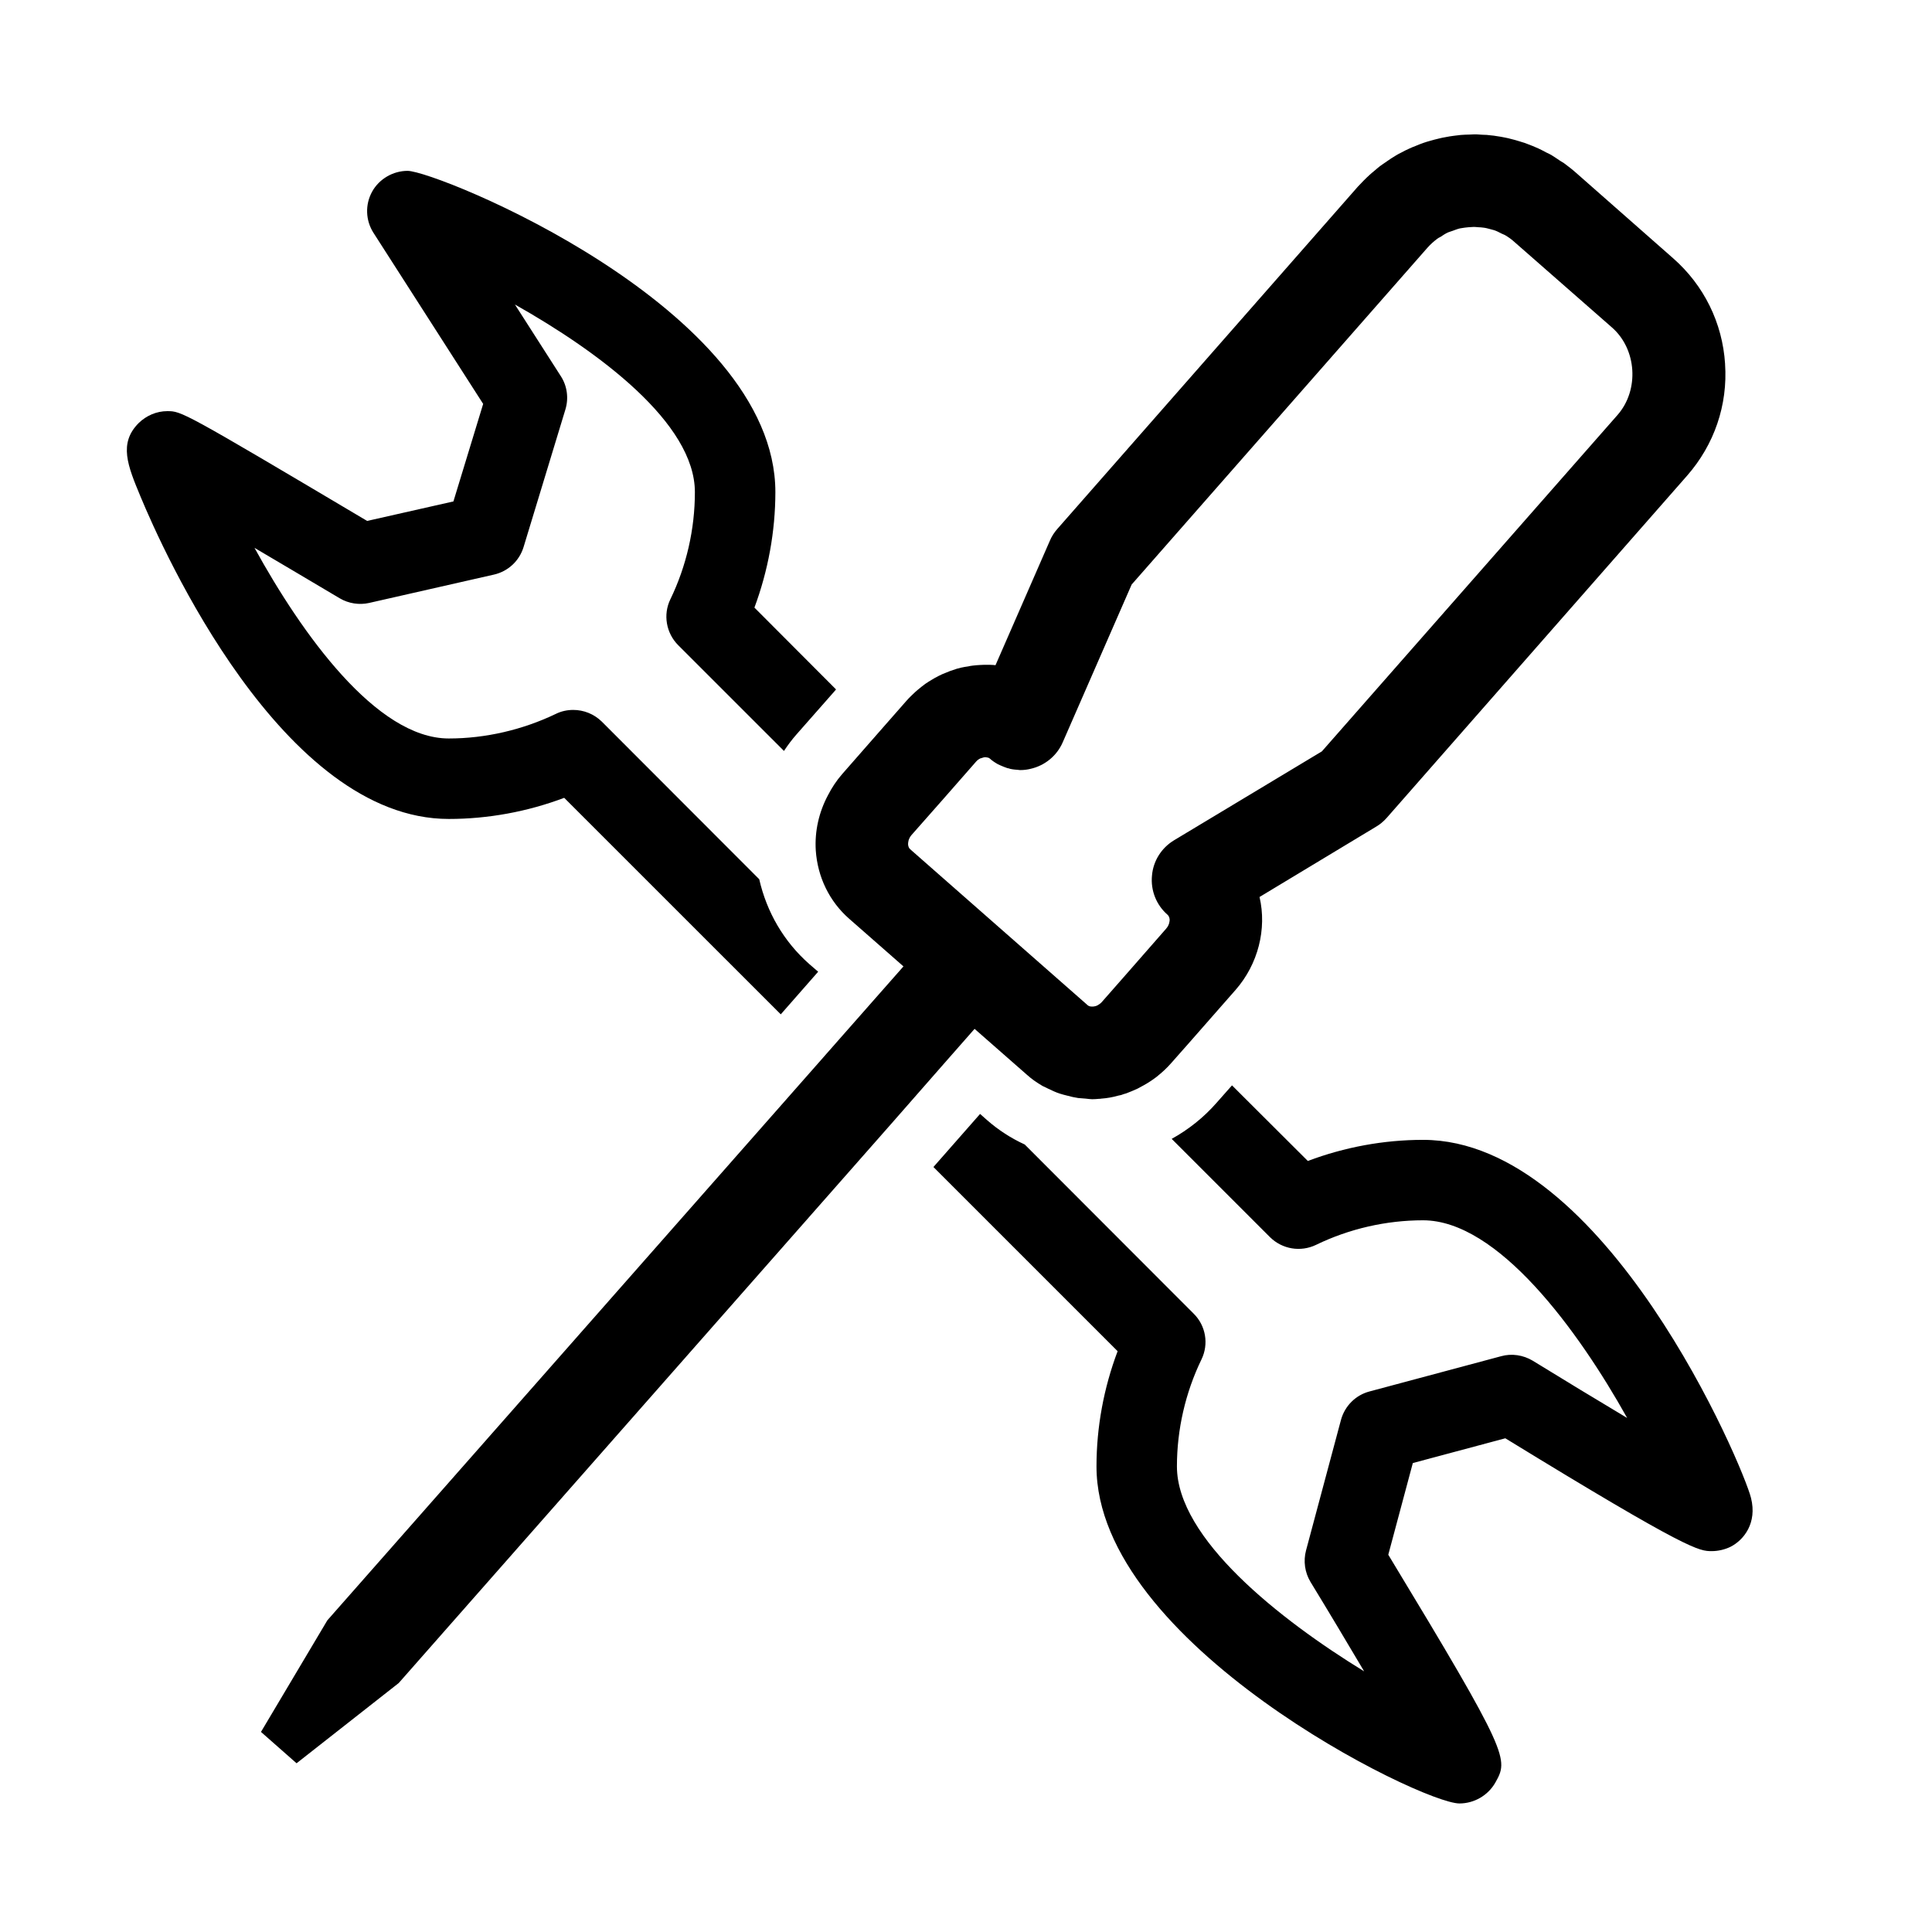
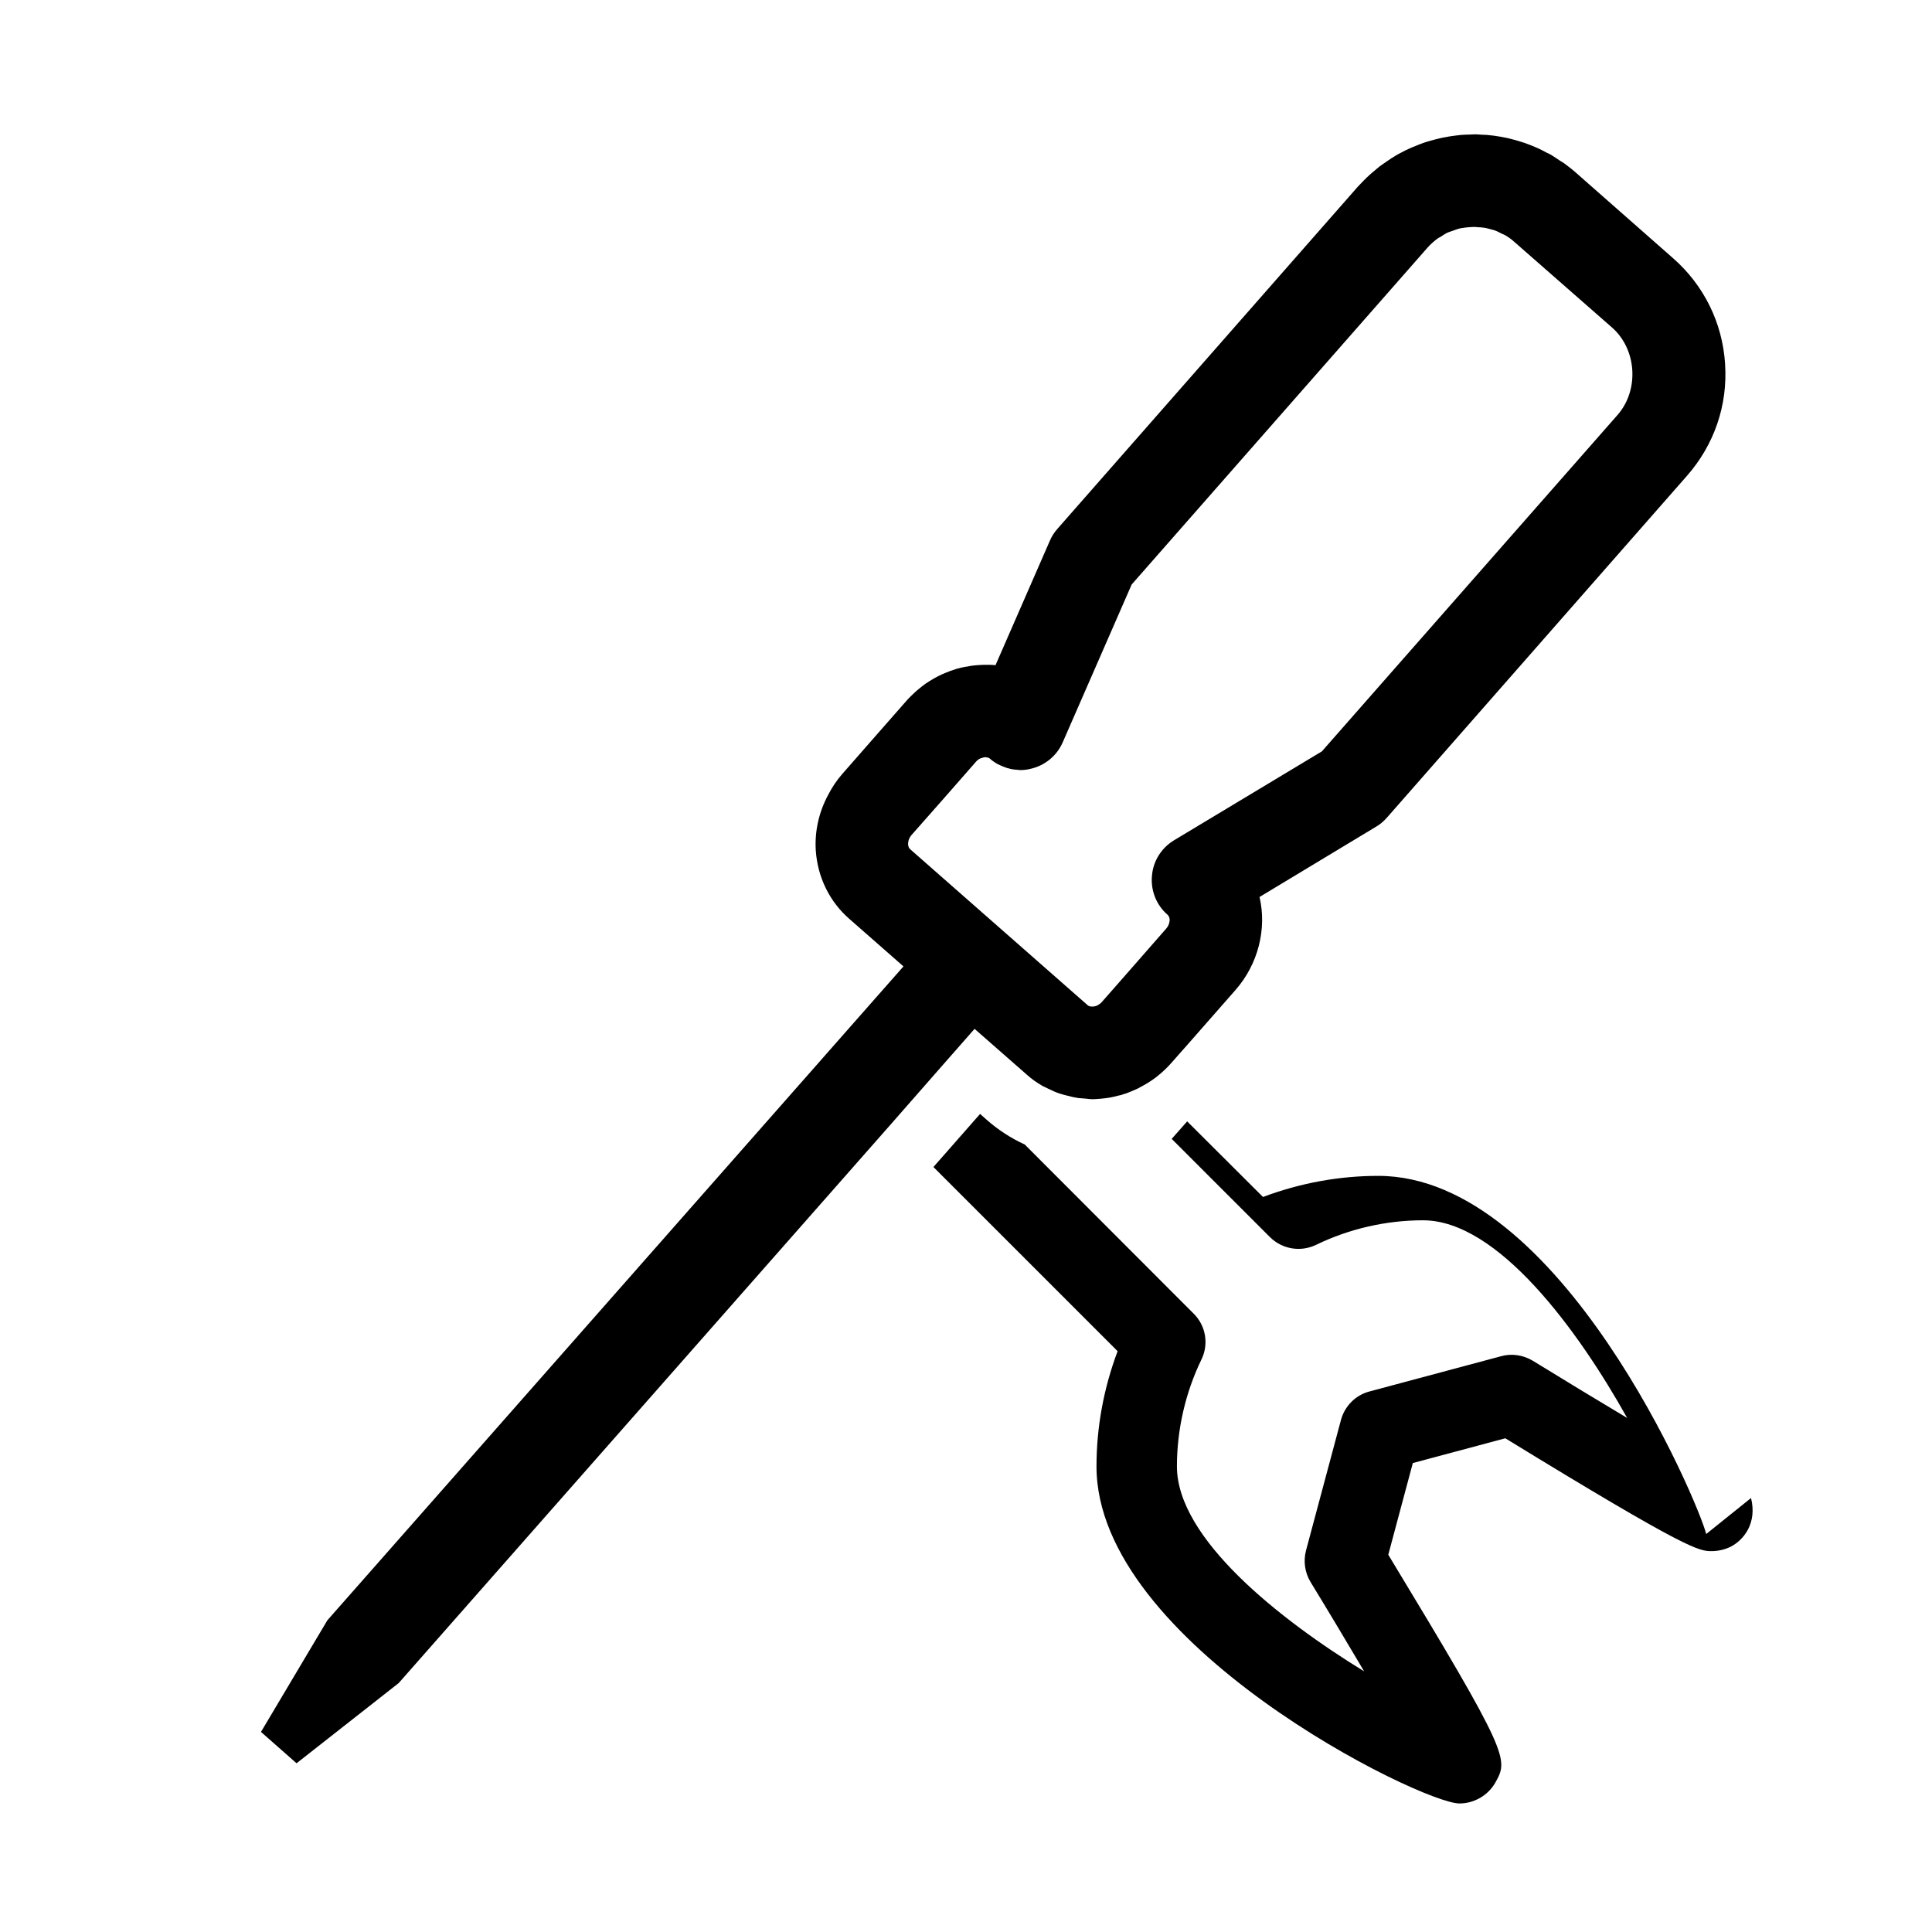
<svg xmlns="http://www.w3.org/2000/svg" fill="#000000" width="800px" height="800px" version="1.1" viewBox="144 144 512 512">
  <g>
-     <path d="m608.04 540.99c1.648 6.609-1.867 11.082-5.379 12.898-1.496 0.746-3.305 1.176-5.012 1.176-3.356 0-5.859 0.051-54.723-29.902l-24.512 6.559-6.504 24.297c32.293 53.34 31.867 54.141 28.348 60.426-1.918 3.356-5.594 5.492-9.488 5.492-10.176 0-96.188-42.309-96.188-89.316 0-10.395 1.918-20.781 5.598-30.539l-48.812-48.809 12.363-14.066 1.863 1.648c2.988 2.613 6.344 4.797 9.969 6.449l44.762 44.82c3.25 3.199 4.051 8.098 2.074 12.152-4.262 8.793-6.5 18.594-6.5 28.348 0 19.074 27.18 40.551 49.613 54.301-4.481-7.566-9.438-15.879-14.227-23.715-1.496-2.504-1.918-5.492-1.176-8.312l9.273-34.637c1.012-3.68 3.891-6.555 7.566-7.512l34.848-9.332c2.832-0.797 5.863-0.316 8.367 1.168 8.312 5.117 17.109 10.445 25.051 15.191-13.004-23.285-34.27-52.383-54.09-52.383-9.754 0-19.559 2.238-28.348 6.504-4.102 1.977-8.953 1.168-12.203-2.023l-26.062-26.059c4.422-2.449 8.473-5.648 11.879-9.543l4.102-4.637 20.094 20.035c9.754-3.672 20.141-5.594 30.535-5.594 48.438 0.008 85 86.922 86.918 94.914z" />
+     <path d="m608.04 540.99c1.648 6.609-1.867 11.082-5.379 12.898-1.496 0.746-3.305 1.176-5.012 1.176-3.356 0-5.859 0.051-54.723-29.902l-24.512 6.559-6.504 24.297c32.293 53.34 31.867 54.141 28.348 60.426-1.918 3.356-5.594 5.492-9.488 5.492-10.176 0-96.188-42.309-96.188-89.316 0-10.395 1.918-20.781 5.598-30.539l-48.812-48.809 12.363-14.066 1.863 1.648c2.988 2.613 6.344 4.797 9.969 6.449l44.762 44.82c3.25 3.199 4.051 8.098 2.074 12.152-4.262 8.793-6.5 18.594-6.5 28.348 0 19.074 27.18 40.551 49.613 54.301-4.481-7.566-9.438-15.879-14.227-23.715-1.496-2.504-1.918-5.492-1.176-8.312l9.273-34.637c1.012-3.68 3.891-6.555 7.566-7.512l34.848-9.332c2.832-0.797 5.863-0.316 8.367 1.168 8.312 5.117 17.109 10.445 25.051 15.191-13.004-23.285-34.27-52.383-54.09-52.383-9.754 0-19.559 2.238-28.348 6.504-4.102 1.977-8.953 1.168-12.203-2.023l-26.062-26.059l4.102-4.637 20.094 20.035c9.754-3.672 20.141-5.594 30.535-5.594 48.438 0.008 85 86.922 86.918 94.914z" />
    <path d="m601.16 240.44c0.746 10.922-2.875 21.422-10.07 29.629l-79.613 90.695c-0.855 0.957-1.812 1.758-2.934 2.398l-30.754 18.547c1.977 8.473-0.367 17.801-6.344 24.621l-12.258 13.961-4.797 5.43c-1.168 1.336-2.449 2.508-3.785 3.57-0.156 0.105-0.316 0.266-0.48 0.371-1.281 0.957-2.613 1.758-4.051 2.504-0.211 0.105-0.43 0.266-0.695 0.371-0.957 0.422-1.918 0.852-2.934 1.223-0.422 0.105-0.906 0.266-1.328 0.43-0.273 0.051-0.535 0.105-0.746 0.156-1.492 0.43-3.039 0.695-4.527 0.801-0.211 0.051-0.422 0.051-0.586 0.051-0.641 0.055-1.223 0.105-1.809 0.105-0.586 0-1.168-0.105-1.707-0.156-0.695-0.055-1.379-0.105-2.019-0.16-1.012-0.156-1.977-0.371-2.934-0.641-0.641-0.156-1.281-0.316-1.918-0.527-1.012-0.316-2.023-0.801-3.039-1.281-0.484-0.266-1.012-0.484-1.547-0.746-1.441-0.852-2.875-1.809-4.156-2.984l-13.855-12.152-8.152 9.273-14.066 16.043-130.39 148.05-27.074 21.262-9.43-8.309 17.59-29.578 131.46-149.21 0.695-0.797 20.52-23.289-14.391-12.629c-5.223-4.578-8.367-11.027-8.848-18.117-0.316-5.113 0.852-10.176 3.254-14.656 1.012-1.969 2.238-3.836 3.727-5.543l9.754-11.133 7.301-8.312c0.746-0.852 1.547-1.598 2.344-2.348 0.266-0.266 0.535-0.422 0.801-0.691 0.586-0.48 1.117-0.906 1.703-1.336 0.316-0.266 0.695-0.422 1.012-0.691 0.586-0.316 1.117-0.695 1.703-1.012 0.371-0.211 0.746-0.371 1.117-0.586 0.527-0.266 1.117-0.535 1.703-0.746 0.371-0.16 0.801-0.316 1.176-0.48 0.586-0.211 1.168-0.371 1.758-0.59 0.43-0.105 0.852-0.211 1.23-0.316 0.586-0.105 1.223-0.266 1.809-0.316 0.422-0.105 0.801-0.16 1.223-0.211 0.641-0.105 1.281-0.105 1.867-0.16 0.422 0 0.797-0.055 1.223-0.055h0.266c0.852 0 1.758 0 2.66 0.105l14.383-32.934c0.484-1.168 1.176-2.238 2.023-3.199l79.633-90.699c1.012-1.062 2.019-2.133 3.09-3.09 0.316-0.316 0.746-0.641 1.117-0.957 0.695-0.586 1.387-1.223 2.188-1.758 0.43-0.316 0.91-0.641 1.387-0.957 0.695-0.48 1.387-0.957 2.133-1.387 0.484-0.316 1.012-0.586 1.547-0.852 0.695-0.371 1.387-0.746 2.137-1.062 0.527-0.266 1.117-0.48 1.648-0.691 0.746-0.316 1.441-0.59 2.191-0.852 0.586-0.211 1.168-0.371 1.758-0.535 0.746-0.211 1.492-0.422 2.238-0.586 0.586-0.16 1.168-0.266 1.758-0.371 0.746-0.16 1.496-0.266 2.293-0.371 0.586-0.055 1.168-0.16 1.758-0.211 0.801-0.051 1.551-0.105 2.348-0.105 0.371 0 0.797-0.055 1.168-0.055h0.695c0.527 0.055 1.066 0.055 1.598 0.105 0.695 0 1.438 0.051 2.188 0.16 0.527 0.051 1.066 0.105 1.598 0.211 0.695 0.105 1.438 0.211 2.133 0.371 0.535 0.105 1.066 0.211 1.598 0.371 0.695 0.16 1.441 0.371 2.133 0.59 0.484 0.16 1.012 0.316 1.551 0.48 0.691 0.266 1.379 0.527 2.074 0.801 0.48 0.211 1.012 0.422 1.492 0.641 0.695 0.316 1.387 0.691 2.082 1.062 0.48 0.211 0.906 0.422 1.379 0.691 0.746 0.48 1.496 0.957 2.188 1.441 0.371 0.211 0.746 0.48 1.125 0.695 1.062 0.801 2.133 1.598 3.144 2.504l25.789 22.703c8.184 7.18 13.09 17.145 13.781 28.016zm-28.457 13.484c5.754-6.609 5.059-17.371-1.496-23.125l-25.844-22.652c-0.797-0.746-1.652-1.328-2.559-1.863-0.316-0.16-0.641-0.266-0.957-0.422-0.586-0.316-1.223-0.641-1.863-0.852-0.371-0.105-0.797-0.211-1.168-0.316-0.586-0.16-1.168-0.316-1.758-0.371-0.43-0.051-0.855-0.105-1.281-0.105-0.59-0.055-1.125-0.105-1.652-0.055-0.641 0-1.281 0.105-1.918 0.16-0.484 0.105-0.906 0.105-1.336 0.211-0.695 0.16-1.281 0.422-1.918 0.641-0.422 0.16-0.852 0.266-1.223 0.422-0.695 0.316-1.336 0.746-1.977 1.176-0.316 0.16-0.641 0.316-0.906 0.535-0.906 0.691-1.758 1.438-2.559 2.344l-78.383 89.246-18.277 41.832c-1.547 3.566-4.742 6.184-8.578 7.031-0.852 0.211-1.762 0.316-2.664 0.316h-0.105c-0.16 0-0.316-0.055-0.484-0.055-0.695-0.051-1.379-0.105-2.074-0.266-0.266-0.105-0.535-0.16-0.801-0.211-0.586-0.211-1.168-0.422-1.758-0.691-0.211-0.105-0.484-0.211-0.695-0.316-0.746-0.422-1.492-0.906-2.133-1.492-0.266-0.266-0.695-0.316-1.066-0.371h-0.371c-0.211 0.051-0.48 0.105-0.746 0.211-0.16 0.055-0.266 0.055-0.371 0.105-0.422 0.211-0.801 0.48-1.117 0.852l-8.367 9.543-8.742 9.91c-0.906 1.062-0.906 2.082-0.906 2.504 0.055 0.535 0.211 0.957 0.586 1.281l47.055 41.352c0.266 0.211 0.641 0.316 1.062 0.316h0.316c0.266 0 0.527-0.105 0.801-0.16 0.105-0.051 0.266-0.105 0.367-0.156 0.371-0.211 0.801-0.484 1.125-0.852l5.859-6.664 11.195-12.785c0.906-1.012 0.957-2.082 0.957-2.453-0.055-0.586-0.266-1.012-0.586-1.281-2.934-2.559-4.481-6.394-4.102-10.34 0.316-3.891 2.504-7.356 5.859-9.383l39.168-23.555z" />
-     <path d="m343.93 305.02 21.633 21.688-0.641 0.746-9.805 11.133c-1.223 1.387-2.344 2.875-3.356 4.422l-28.031-28.027c-3.195-3.199-4.051-8.102-2.082-12.152 4.262-8.793 6.504-18.594 6.504-28.406 0-18.332-25.473-37.195-47.691-49.723l12.152 18.973c1.703 2.609 2.133 5.863 1.223 8.848l-11.082 36.449c-1.117 3.672-4.102 6.449-7.836 7.301l-33.094 7.516c-2.609 0.586-5.438 0.16-7.777-1.223-7.516-4.481-15.402-9.113-22.598-13.375 12.523 22.758 32.293 50.516 51.48 50.516 9.754 0 19.559-2.293 28.348-6.504 1.492-0.746 3.09-1.062 4.637-1.062 2.769 0 5.488 1.062 7.566 3.09l41.727 41.781c1.977 8.688 6.504 16.52 13.27 22.484l2.344 2.023-9.91 11.297-57.391-57.379c-9.754 3.68-20.199 5.598-30.586 5.598-44.074 0-75.777-71.191-81.691-85.426-3.41-8.203-5.863-14.121-0.48-19.504 2.023-1.969 4.742-3.144 7.566-3.144 3.785 0 3.945 0 52.969 29.094l22.863-5.168 7.883-25.844-29.043-45.297c-2.133-3.305-2.293-7.512-0.371-10.977 1.867-3.359 5.543-5.488 9.383-5.488 7.672 0 97.469 36.289 97.469 85.152-0.008 10.398-1.926 20.844-5.551 30.59z" />
  </g>
</svg>